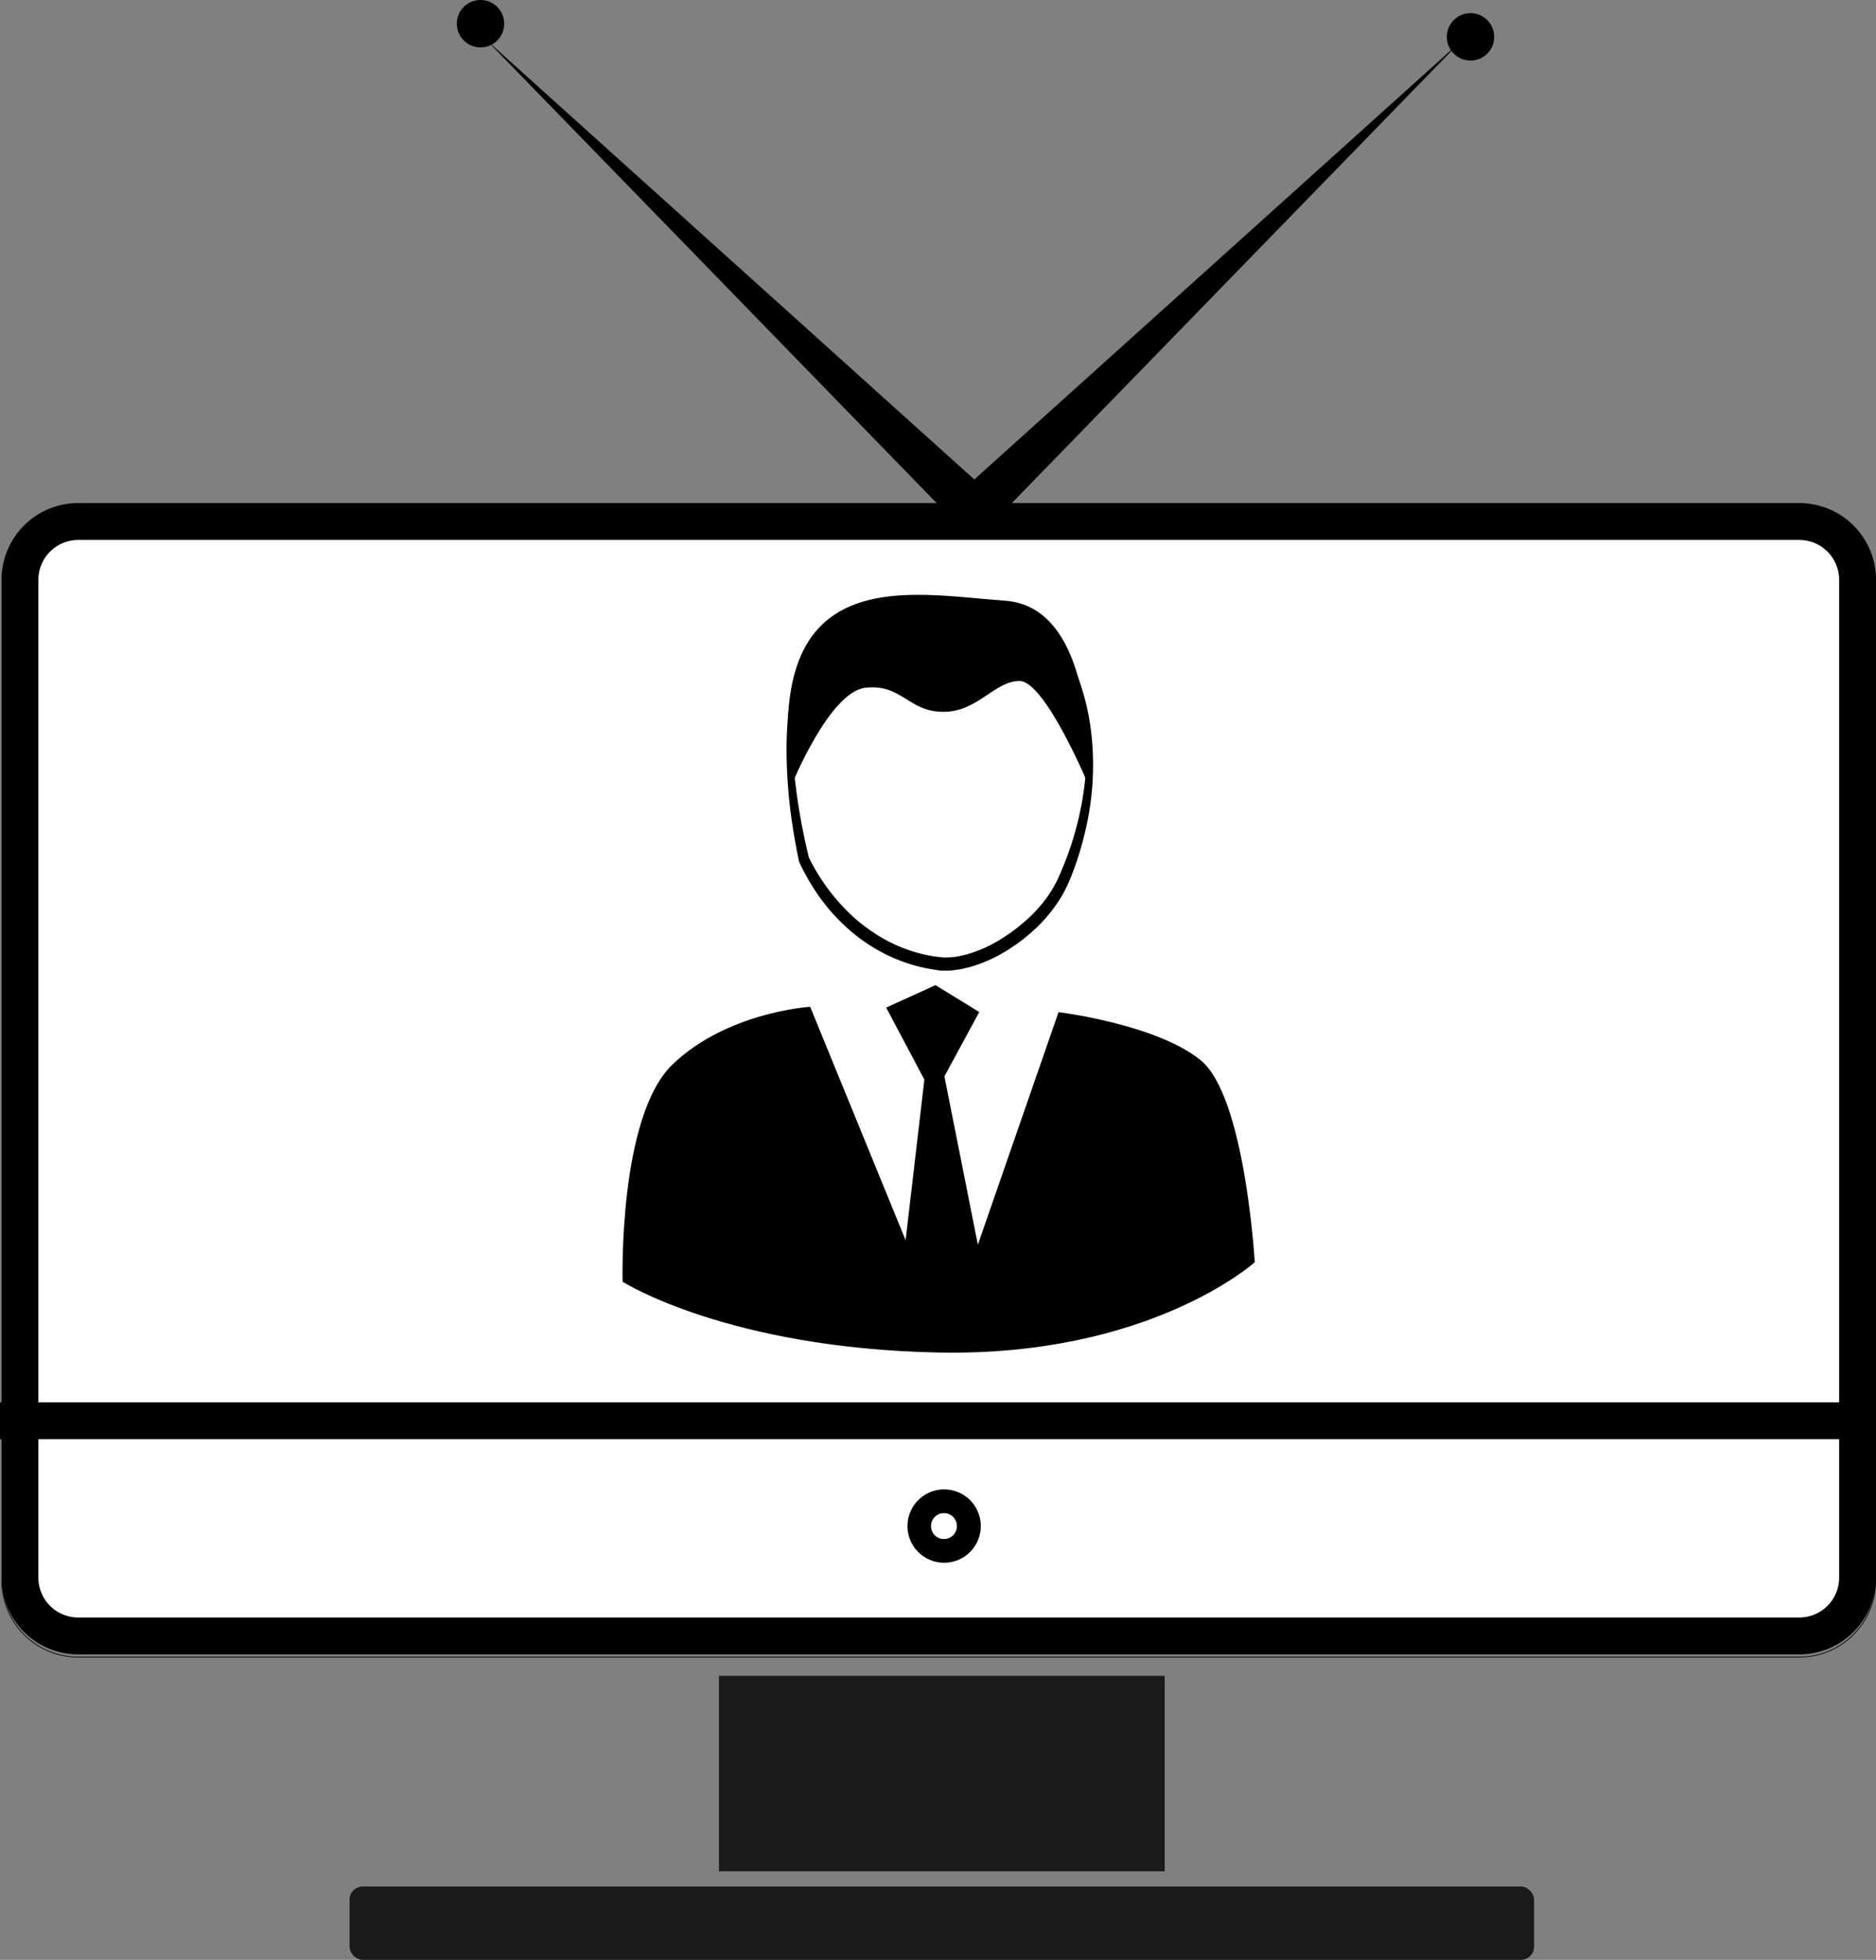
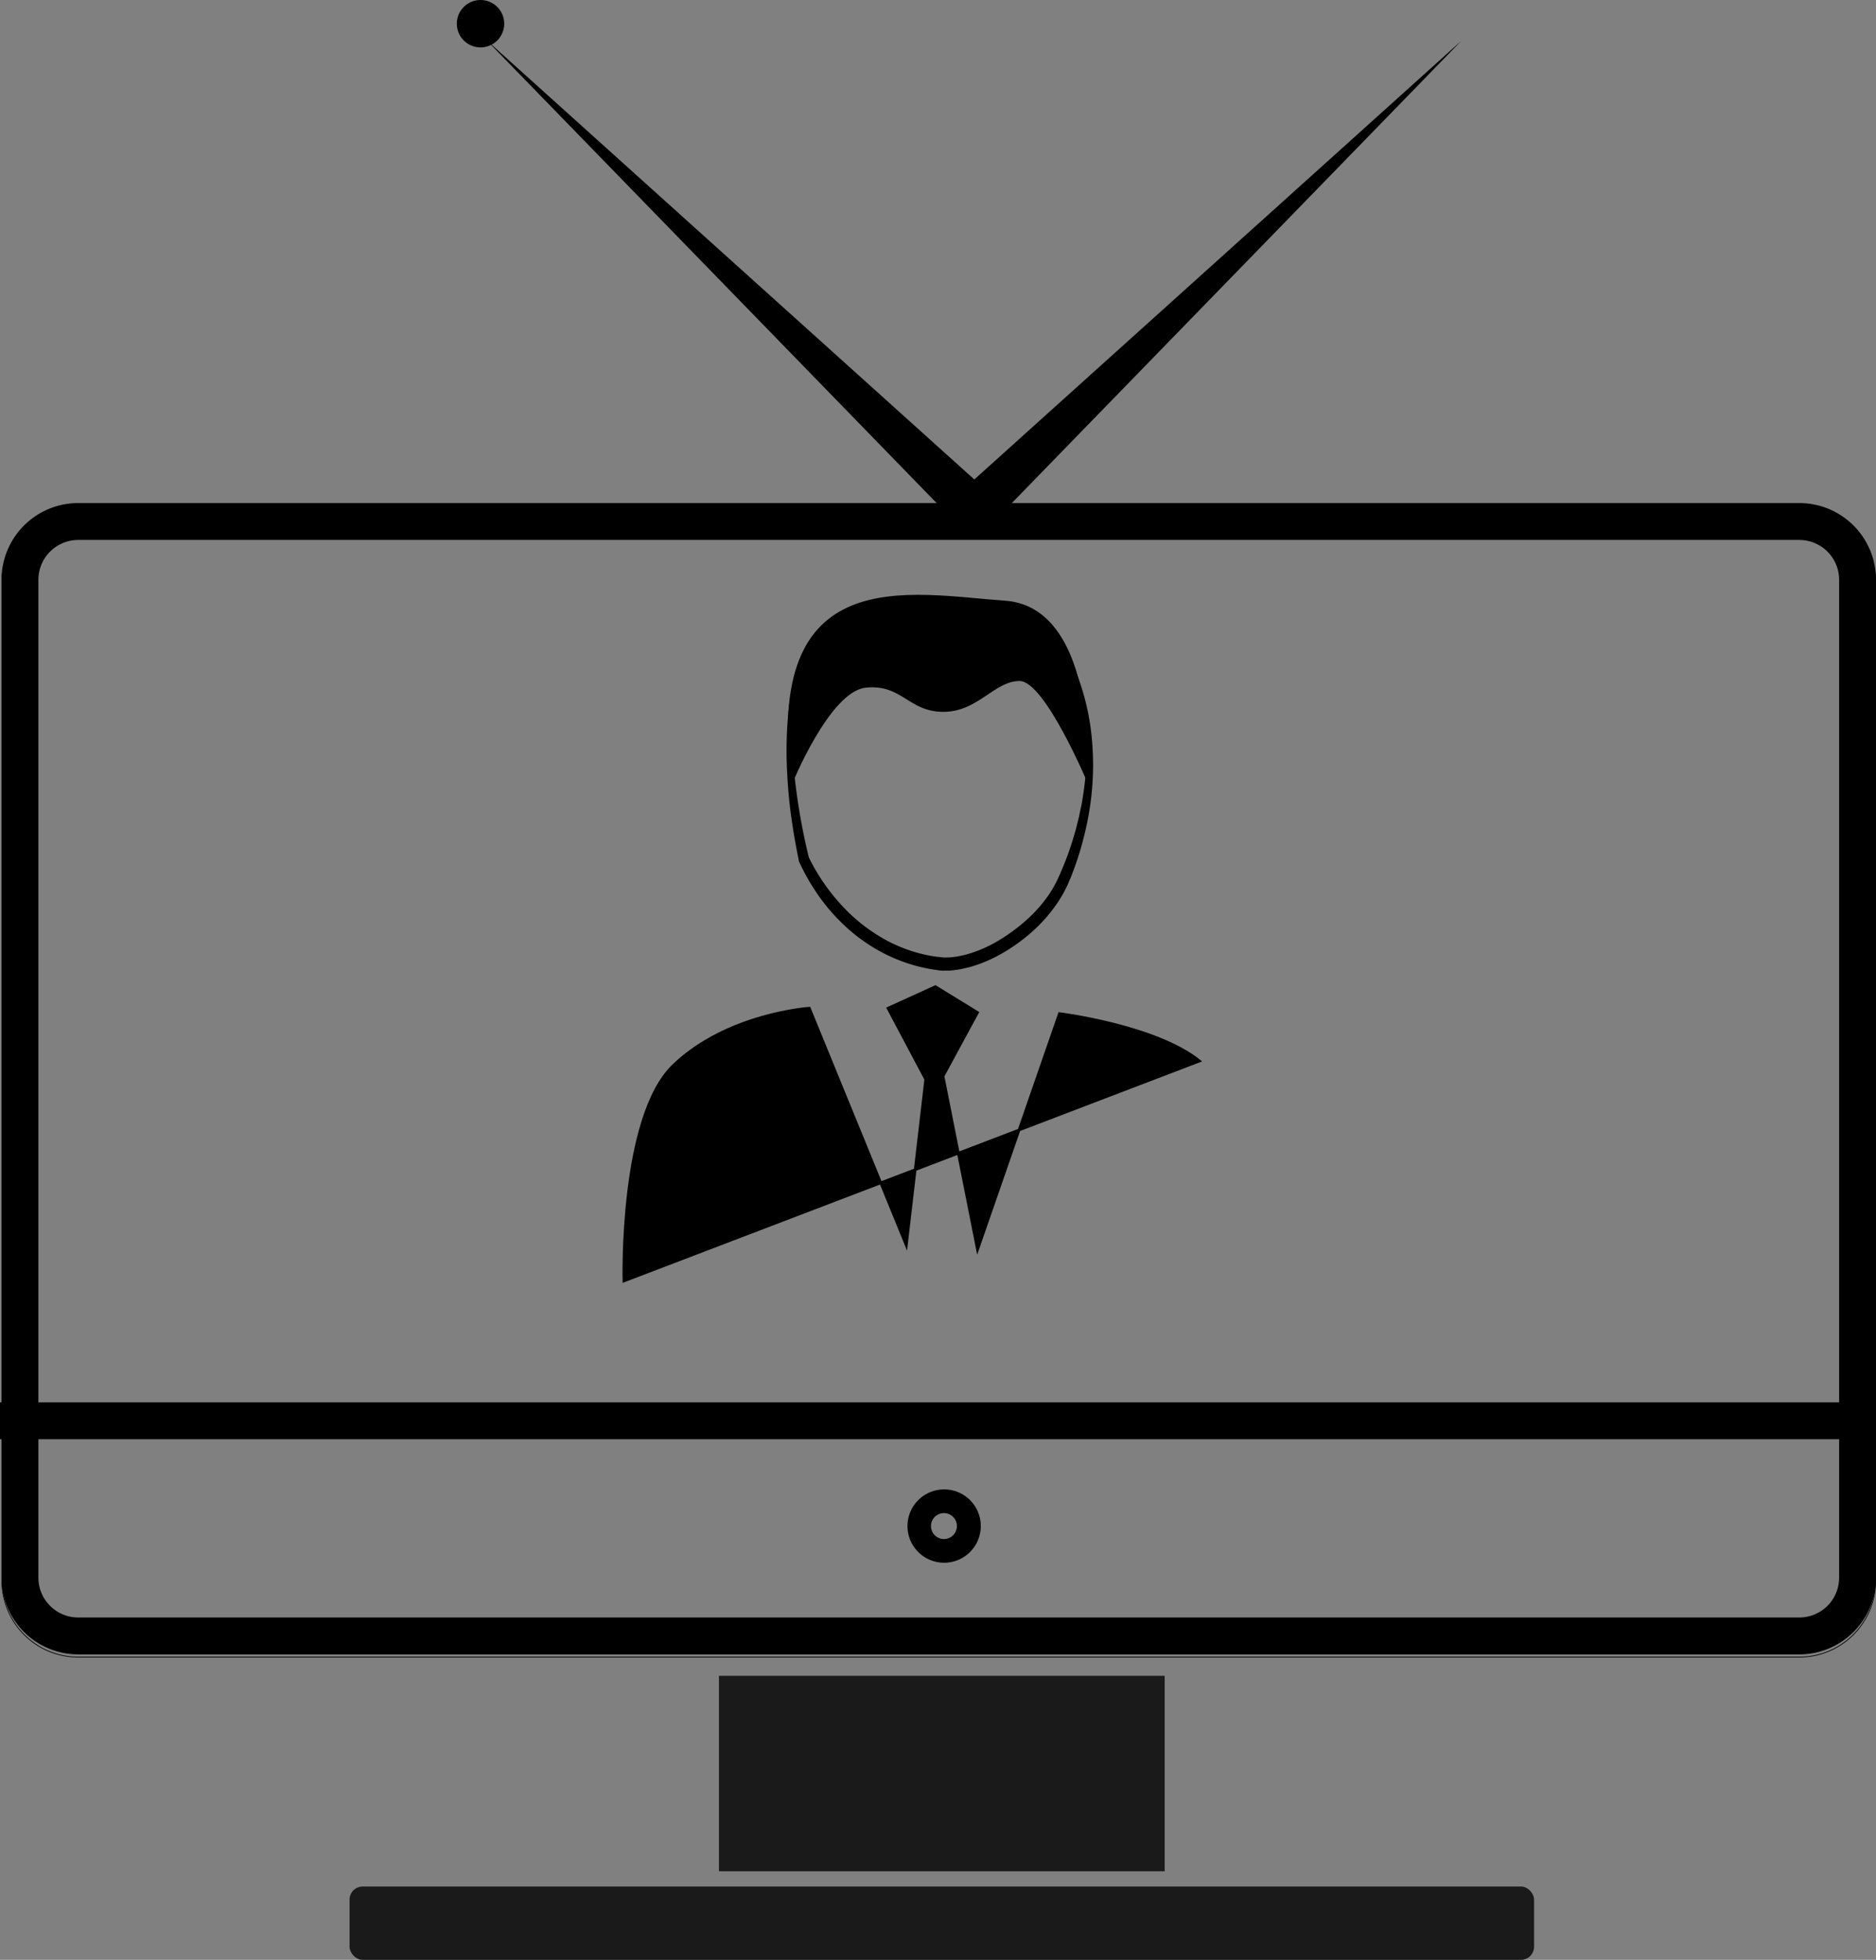
<svg xmlns="http://www.w3.org/2000/svg" id="Слой_1" data-name="Слой 1" viewBox="0 0 712.5 744.07">
  <rect x="0" y="0" width="712.5" height="744.07" fill="#808080" stroke="none" />
  <defs>
    <style>.cls-1{fill:#1a1a1a;}.cls-2{fill:#fff;}.cls-3{fill:#29abe2;stroke-width:14px;}.cls-3,.cls-4{stroke:#000;stroke-miterlimit:10;}</style>
  </defs>
  <rect class="cls-1" x="273.06" y="636.24" width="169.28" height="74.21" />
-   <rect class="cls-2" x="7.58" y="198" width="697.92" height="423.12" rx="22.11" />
  <path d="M1325.89,325A15.13,15.13,0,0,1,1341,340.11V719a15.12,15.12,0,0,1-15.11,15.1H672.19A15.12,15.12,0,0,1,657.08,719V340.11A15.13,15.13,0,0,1,672.19,325h653.7m0-14H672.19a29.11,29.11,0,0,0-29.11,29.11V719a29.1,29.1,0,0,0,29.11,29.1h653.7A29.1,29.1,0,0,0,1355,719V340.11A29.11,29.11,0,0,0,1325.89,311Z" transform="translate(-642.5 -120)" />
  <line class="cls-3" y1="539.42" x2="712.5" y2="539.42" />
  <path d="M1325.89,312.41a28.88,28.88,0,0,1,28.86,28.86V720.18A28.88,28.88,0,0,1,1325.89,749H672.19a28.88,28.88,0,0,1-28.86-28.85V341.27a28.88,28.88,0,0,1,28.86-28.86h653.7m0-.25H672.19a29.11,29.11,0,0,0-29.11,29.11V720.18a29.1,29.1,0,0,0,29.11,29.1h653.7a29.1,29.1,0,0,0,29.11-29.1V341.27a29.11,29.11,0,0,0-29.11-29.11Z" transform="translate(-642.5 -120)" />
  <path d="M1001,694.47a4.92,4.92,0,1,1-4.91,4.91,4.91,4.91,0,0,1,4.91-4.91m0-9A13.92,13.92,0,1,0,1015,699.38,13.91,13.91,0,0,0,1001,685.47Z" transform="translate(-642.5 -120)" />
  <rect class="cls-1" x="132.76" y="716.24" width="449.88" height="27.83" rx="4.98" />
-   <path class="cls-4" d="M879.46,606.34s-1.63-62.23,18.84-81.88,51.58-21.69,51.58-21.69l36.84,90.06,7.37-63.05-14.33-27,18-8.19,16,9.82-13.1,24.16,13.1,65.9,31.11-89.65s36.43,4.51,53.22,18S1118.54,599,1118.54,599,1078.83,634.58,999,633,879.46,606.34,879.46,606.34Z" transform="translate(-642.5 -120)" />
+   <path class="cls-4" d="M879.46,606.34s-1.63-62.23,18.84-81.88,51.58-21.69,51.58-21.69l36.84,90.06,7.37-63.05-14.33-27,18-8.19,16,9.82-13.1,24.16,13.1,65.9,31.11-89.65s36.43,4.51,53.22,18Z" transform="translate(-642.5 -120)" />
  <path d="M945.76,372.44a77.69,77.69,0,0,0-2.48,18.37,156.8,156.8,0,0,0,.49,18.52,234.3,234.3,0,0,0,6,36.49l-.14-.41a77,77,0,0,0,14.91,20.77,64.3,64.3,0,0,0,9.93,8A57,57,0,0,0,985.71,480a55.83,55.83,0,0,0,12.2,3.2l3.07.33c1-.05,1.94,0,2.94-.11s2-.21,3-.44,2-.41,3-.71a50.05,50.05,0,0,0,11.53-5,68.49,68.49,0,0,0,10.3-7.45,53.24,53.24,0,0,0,8.54-9.35,41.66,41.66,0,0,0,3.26-5.36c.5-.9.92-1.91,1.37-2.89s.87-2,1.27-3a110.65,110.65,0,0,0,4.31-12.26c.64-2.08,1.13-4.19,1.66-6.3.27-1.05.44-2.12.68-3.18s.48-2.12.63-3.2a112.67,112.67,0,0,0,1.56-26,102.37,102.37,0,0,0-4.93-25.79,92.14,92.14,0,0,1,6.84,25.61,107.4,107.4,0,0,1-.26,26.69,111.28,111.28,0,0,1-2.59,13.16,113.2,113.2,0,0,1-4,12.81c-.39,1.05-.79,2.1-1.24,3.13s-.85,2.07-1.4,3.11a46.39,46.39,0,0,1-3.48,6,58.49,58.49,0,0,1-9,10.31,67.38,67.38,0,0,1-11,8.13,54.69,54.69,0,0,1-12.62,5.57c-1.11.34-2.28.55-3.41.83s-2.35.36-3.52.54-2.44.1-3.66.14-2.33-.26-3.5-.39a60.68,60.68,0,0,1-13.29-3.57,62.62,62.62,0,0,1-12.14-6.35,64.65,64.65,0,0,1-10.52-8.72c-.4-.4-.82-.79-1.2-1.21L958.93,467c-.74-.86-1.53-1.68-2.23-2.57-1.39-1.8-2.83-3.56-4.05-5.47a80.56,80.56,0,0,1-6.65-11.8l-.1-.21,0-.2c-1.26-6.14-2.34-12.31-3.14-18.52s-1.26-12.47-1.46-18.73a148.59,148.59,0,0,1,.6-18.75c.29-3.11.78-6.2,1.35-9.27A61.68,61.68,0,0,1,945.76,372.44Z" transform="translate(-642.5 -120)" />
  <path d="M943.16,418.05s14.31-35.42,28.06-36.95,16.29,9.16,29.53,9.16,19.34-11.71,29-11.71,26.17,39.5,26.17,39.5,4.38-67.5-31.77-70S931.9,332.3,943.16,418.05Z" transform="translate(-642.5 -120)" />
  <polygon points="364.11 187.38 555 15.5 375.89 199.63 364.11 187.38" />
  <polygon points="363.72 199.21 184.62 15.09 375.51 186.96 363.72 199.21" />
  <circle class="cls-4" cx="182.5" cy="9" r="8.5" />
-   <circle class="cls-4" cx="558.5" cy="14" r="8.5" />
</svg>